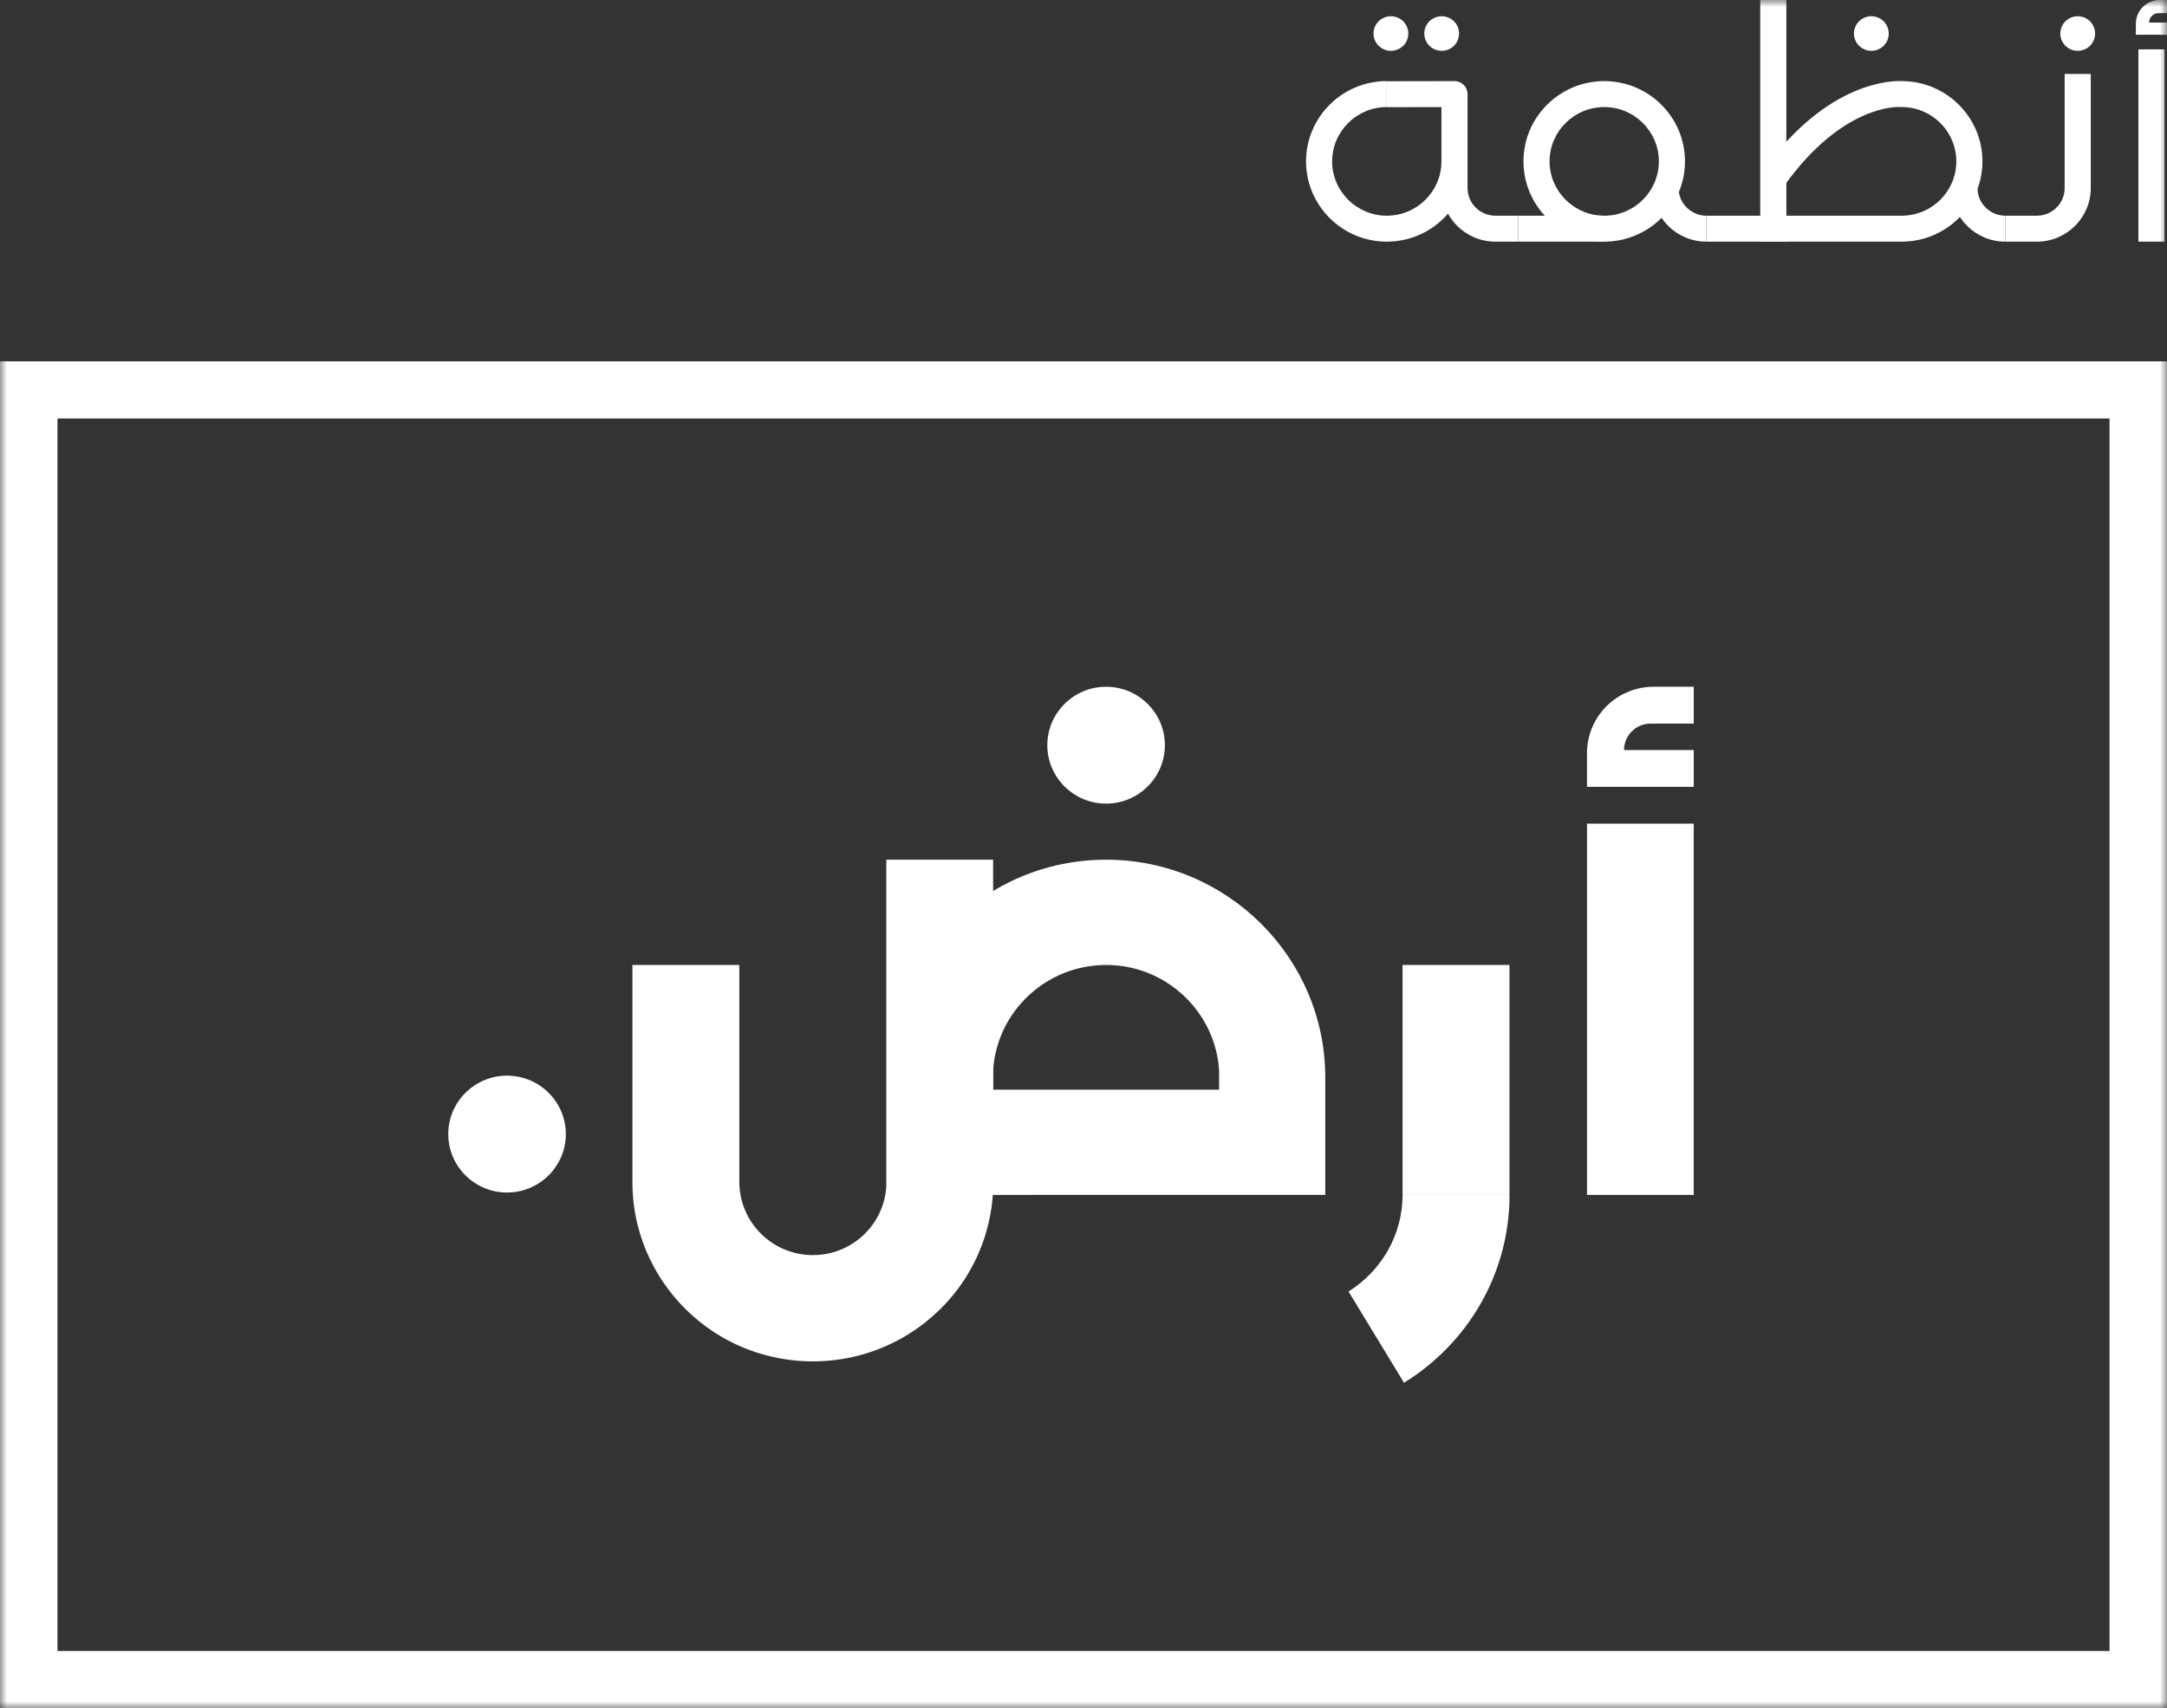
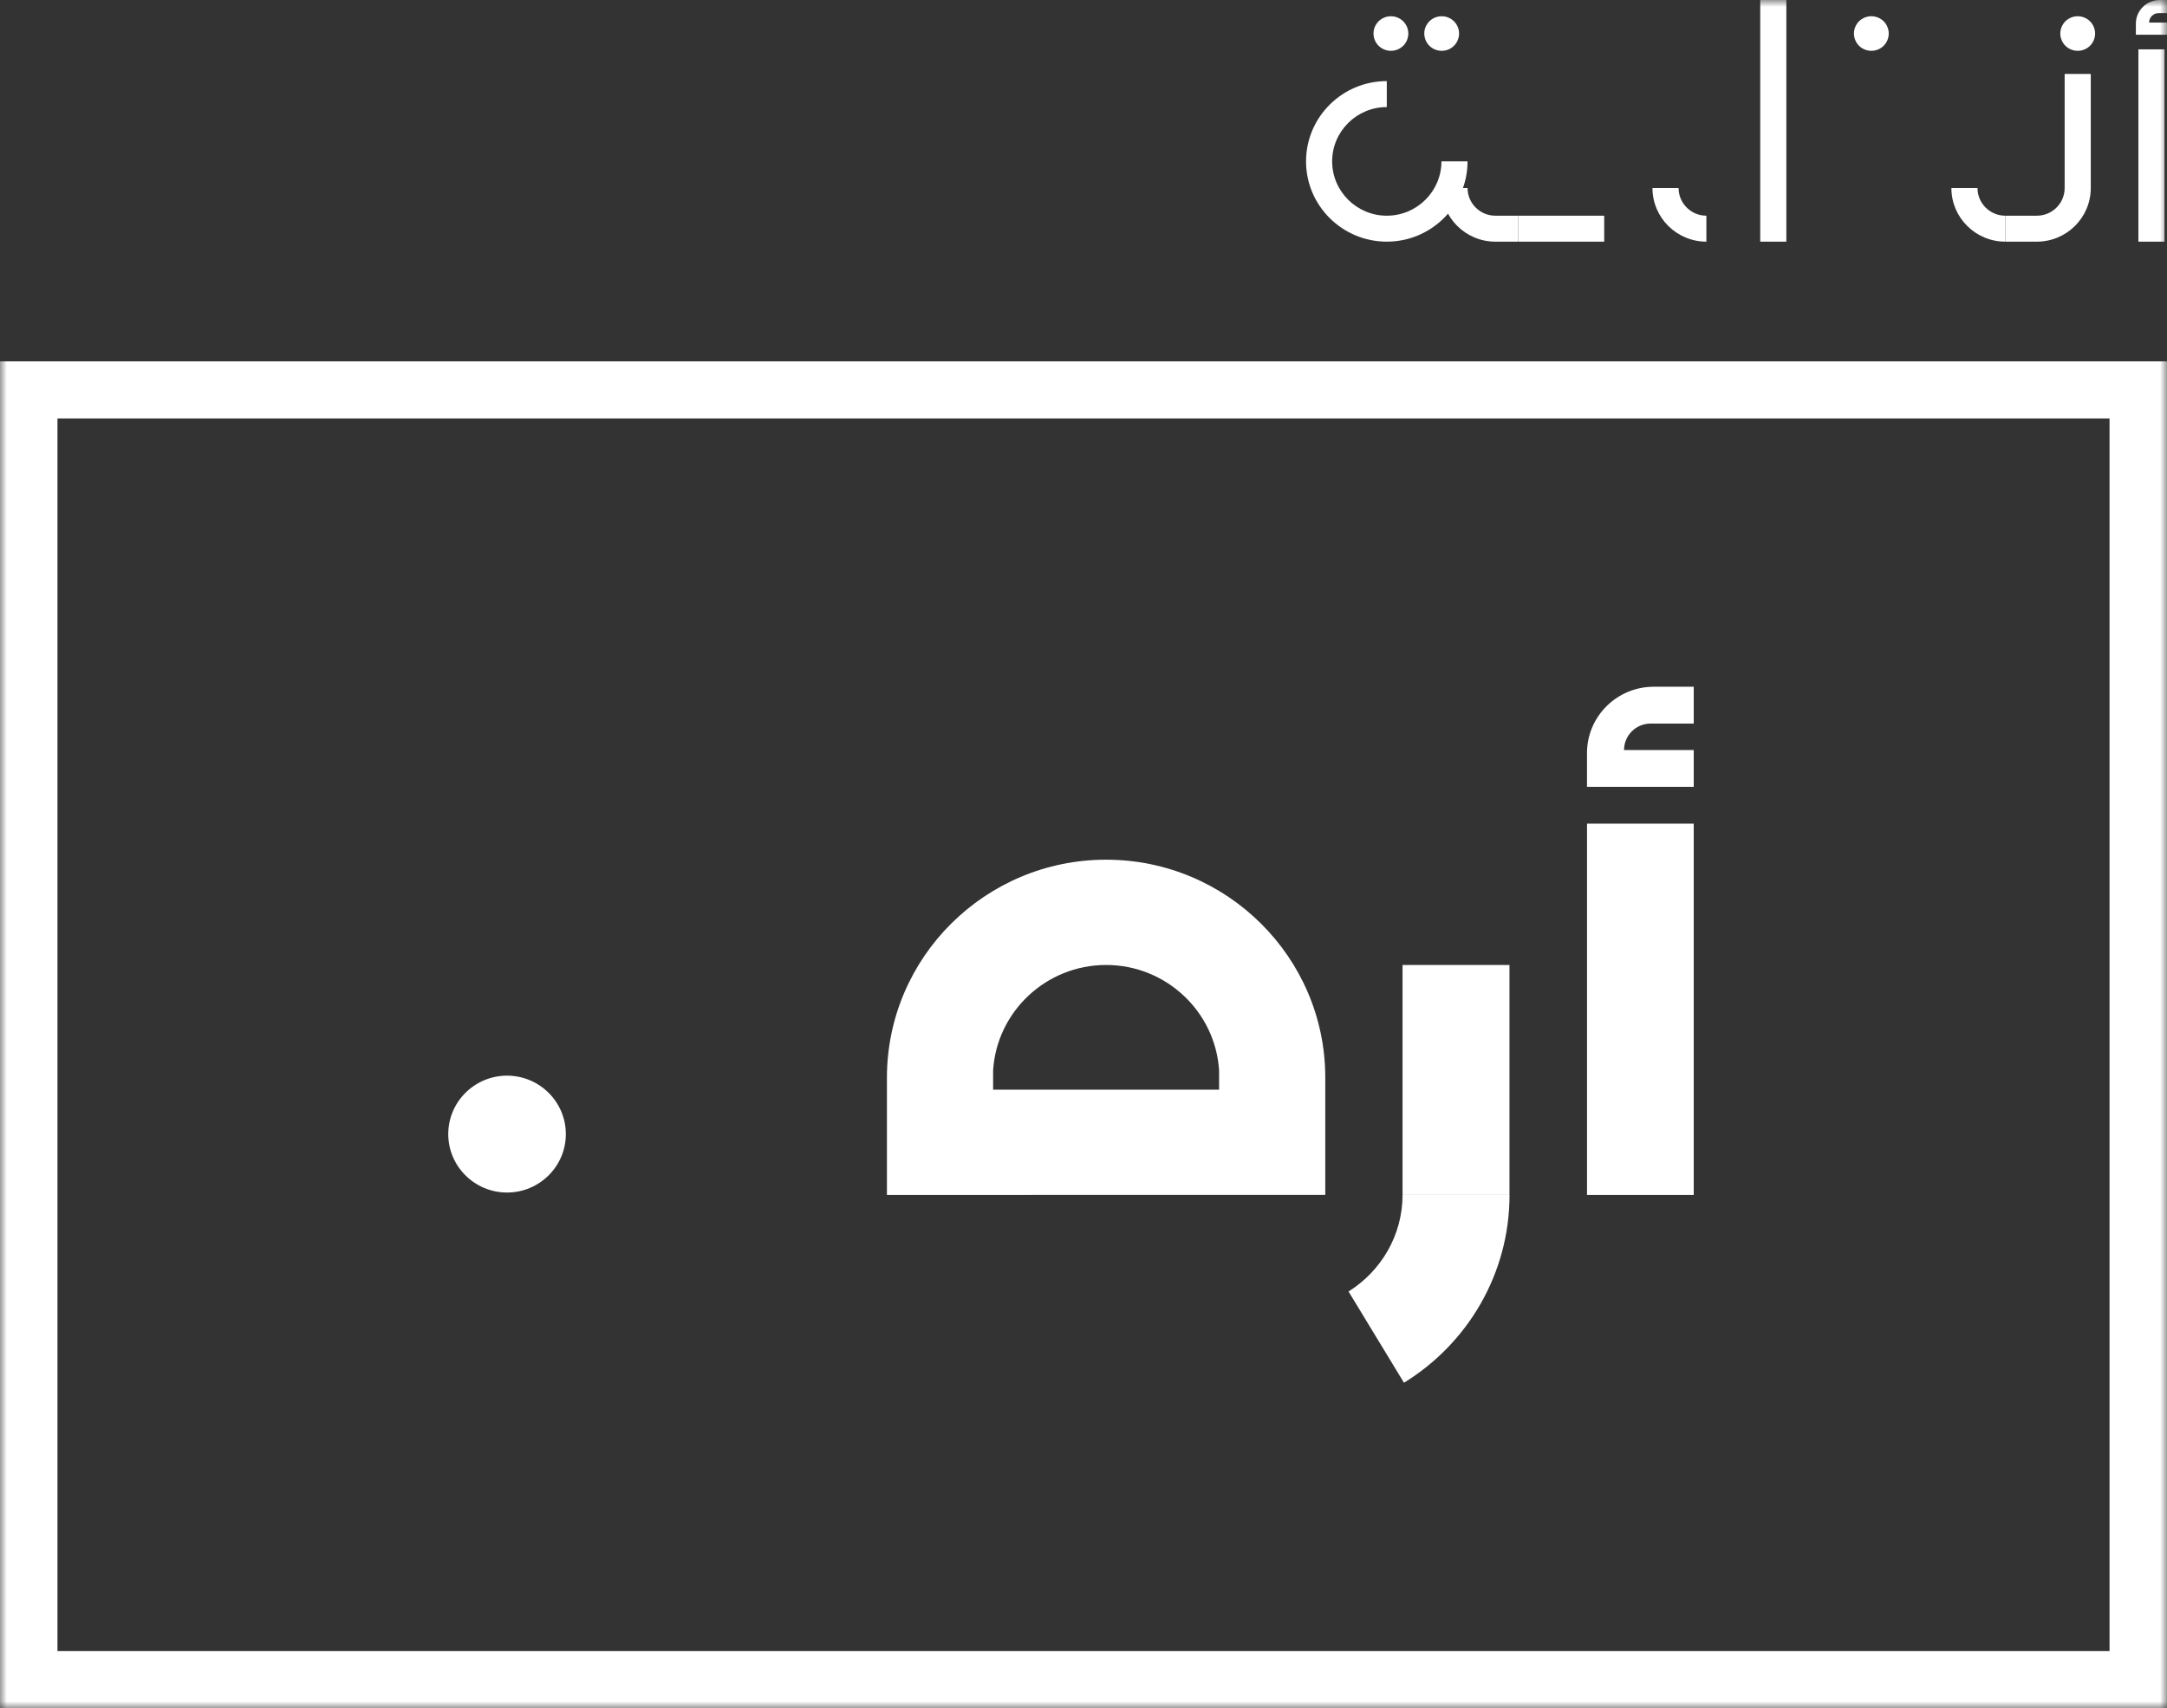
<svg xmlns="http://www.w3.org/2000/svg" xmlns:xlink="http://www.w3.org/1999/xlink" width="156px" height="123px" viewBox="0 0 156 123" version="1.1">
  <rect x="0" y="0" width="156" height="123" fill="#333333" stroke="none" />
  <title>Solutions</title>
  <defs>
    <polygon id="path-1" points="0 123 156 123 156 0 0 0" />
  </defs>
  <g id="Page-1" stroke="none" stroke-width="1" fill="none" fill-rule="evenodd">
    <g id="Tablet-–-Ar" transform="translate(-64, -1879)">
      <g id="ARD-SOLUTIONS" transform="translate(0, 1349)">
        <g id="Solutions" transform="translate(64, 530)">
          <path d="M144.359,17.401 C142.219,17.401 140.478,15.67 140.478,13.542 L142.358,13.542 C142.358,14.639 143.256,15.532 144.359,15.532 L144.359,17.401 Z" id="Fill-1" fill="#FFFFFF" />
          <path d="M122.841,17.401 C120.701,17.401 118.96,15.67 118.96,13.542 L120.84,13.542 C120.84,14.639 121.738,15.532 122.841,15.532 L122.841,17.401 Z" id="Fill-3" fill="#FFFFFF" />
-           <path d="M115.486,7.709 C113.317,7.709 111.553,9.464 111.553,11.62 C111.553,13.777 113.317,15.532 115.486,15.532 C117.655,15.532 119.42,13.777 119.42,11.62 C119.42,9.464 117.655,7.709 115.486,7.709 M115.486,17.401 C112.281,17.401 109.673,14.808 109.673,11.62 C109.673,8.433 112.281,5.84 115.486,5.84 C118.692,5.84 121.3,8.433 121.3,11.62 C121.3,14.808 118.692,17.401 115.486,17.401" id="Fill-5" fill="#FFFFFF" />
          <path d="M109.294,17.401 L107.649,17.401 C105.509,17.401 103.768,15.67 103.768,13.542 L105.648,13.542 C105.648,14.639 106.545,15.532 107.649,15.532 L109.294,15.532 L109.294,17.401 Z" id="Fill-7" fill="#FFFFFF" />
          <mask id="mask-2" fill="white">
            <use xlink:href="#path-1" />
          </mask>
          <g id="Clip-10" />
          <polygon id="Fill-9" fill="#FFFFFF" mask="url(#mask-2)" points="109.294 17.401 115.486 17.401 115.486 15.532 109.294 15.532" />
          <path d="M103.786,3.66 C103.454,3.66 103.131,3.526 102.9,3.296 C102.665,3.065 102.533,2.741 102.533,2.414 C102.533,2.333 102.539,2.252 102.555,2.171 C102.574,2.093 102.596,2.012 102.627,1.938 C102.658,1.863 102.699,1.791 102.743,1.723 C102.79,1.654 102.84,1.592 102.9,1.533 C103.188,1.243 103.62,1.112 104.031,1.193 C104.109,1.209 104.187,1.234 104.266,1.265 C104.341,1.296 104.413,1.333 104.482,1.38 C104.551,1.424 104.614,1.477 104.67,1.533 C104.729,1.592 104.782,1.654 104.827,1.723 C104.873,1.791 104.911,1.863 104.943,1.938 C104.974,2.012 104.996,2.093 105.014,2.171 C105.03,2.252 105.036,2.333 105.036,2.414 C105.036,2.744 104.905,3.065 104.67,3.296 C104.614,3.352 104.551,3.405 104.482,3.451 C104.413,3.495 104.341,3.536 104.266,3.567 C104.187,3.598 104.109,3.62 104.031,3.635 C103.949,3.654 103.868,3.66 103.786,3.66" id="Fill-11" fill="#FFFFFF" mask="url(#mask-2)" />
          <path d="M100.13,3.66 C100.049,3.66 99.964,3.651 99.886,3.635 C99.804,3.62 99.726,3.595 99.651,3.564 C99.576,3.532 99.5,3.495 99.435,3.451 C99.366,3.405 99.3,3.352 99.243,3.296 C99.012,3.065 98.877,2.744 98.877,2.414 C98.877,2.333 98.883,2.252 98.902,2.171 C98.918,2.09 98.94,2.012 98.971,1.938 C99.002,1.863 99.043,1.791 99.087,1.723 C99.134,1.654 99.187,1.592 99.243,1.533 C99.3,1.477 99.366,1.424 99.435,1.38 C99.5,1.333 99.576,1.296 99.651,1.265 C99.726,1.234 99.804,1.209 99.886,1.193 C100.293,1.112 100.725,1.243 101.017,1.533 C101.073,1.592 101.126,1.654 101.17,1.723 C101.217,1.791 101.255,1.863 101.286,1.938 C101.317,2.012 101.343,2.09 101.358,2.171 C101.374,2.252 101.383,2.333 101.383,2.414 C101.383,2.744 101.249,3.065 101.017,3.296 C100.782,3.526 100.459,3.66 100.13,3.66" id="Fill-12" fill="#FFFFFF" mask="url(#mask-2)" />
          <path d="M99.834,17.401 C96.628,17.401 94.021,14.808 94.021,11.62 C94.021,8.433 96.628,5.84 99.834,5.84 L99.834,7.709 C97.665,7.709 95.9,9.464 95.9,11.62 C95.9,13.777 97.665,15.532 99.834,15.532 C102.003,15.532 103.768,13.777 103.768,11.62 L105.647,11.62 C105.647,14.808 103.039,17.401 99.834,17.401" id="Fill-13" fill="#FFFFFF" mask="url(#mask-2)" />
-           <path d="M104.707,13.551 L103.768,13.551 L103.768,7.711 L99.835,7.718 L99.832,5.849 L104.706,5.84 L104.707,5.84 C104.956,5.84 105.195,5.938 105.371,6.113 C105.548,6.289 105.647,6.527 105.647,6.775 L105.647,13.551 L104.707,13.551 Z" id="Fill-14" fill="#FFFFFF" mask="url(#mask-2)" />
-           <path d="M136.901,17.401 L122.841,17.401 L122.841,15.532 L136.901,15.532 C139.07,15.532 140.834,13.777 140.834,11.62 C140.834,9.464 139.07,7.709 136.901,7.709 C136.872,7.709 136.844,7.708 136.816,7.705 C136.657,7.695 132.637,7.486 128.425,13.405 L126.89,12.326 C131.568,5.751 136.35,5.807 136.933,5.84 C140.124,5.858 142.714,8.444 142.714,11.62 C142.714,14.808 140.106,17.401 136.901,17.401" id="Fill-15" fill="#FFFFFF" mask="url(#mask-2)" />
          <path d="M134.715,3.66 C134.386,3.66 134.064,3.526 133.829,3.296 C133.772,3.24 133.719,3.174 133.675,3.106 C133.628,3.037 133.59,2.966 133.559,2.891 C133.528,2.816 133.503,2.738 133.487,2.657 C133.471,2.576 133.462,2.495 133.462,2.414 C133.462,2.087 133.597,1.766 133.829,1.533 C134.064,1.302 134.386,1.168 134.715,1.168 C135.047,1.168 135.37,1.302 135.602,1.533 C135.837,1.766 135.968,2.087 135.968,2.414 C135.968,2.495 135.962,2.576 135.943,2.657 C135.927,2.738 135.906,2.816 135.874,2.891 C135.843,2.966 135.802,3.037 135.758,3.106 C135.711,3.174 135.658,3.24 135.602,3.296 C135.37,3.526 135.047,3.66 134.715,3.66" id="Fill-16" fill="#FFFFFF" mask="url(#mask-2)" />
          <path d="M149.572,3.66 C149.49,3.66 149.409,3.651 149.327,3.635 C149.246,3.62 149.168,3.595 149.092,3.564 C149.017,3.532 148.945,3.495 148.876,3.451 C148.807,3.405 148.744,3.352 148.685,3.296 C148.453,3.062 148.319,2.741 148.319,2.414 C148.319,2.087 148.453,1.766 148.685,1.533 C148.744,1.477 148.807,1.424 148.876,1.38 C148.945,1.333 149.017,1.296 149.092,1.265 C149.168,1.234 149.246,1.209 149.327,1.193 C149.735,1.112 150.167,1.243 150.458,1.533 C150.69,1.766 150.825,2.087 150.825,2.414 C150.825,2.741 150.69,3.062 150.458,3.296 C150.227,3.526 149.901,3.66 149.572,3.66" id="Fill-17" fill="#FFFFFF" mask="url(#mask-2)" />
          <path d="M146.631,17.401 L144.359,17.401 L144.359,15.532 L146.631,15.532 C147.735,15.532 148.632,14.639 148.632,13.542 L150.512,13.542 C150.512,15.67 148.771,17.401 146.631,17.401" id="Fill-18" fill="#FFFFFF" mask="url(#mask-2)" />
          <polygon id="Fill-19" fill="#FFFFFF" mask="url(#mask-2)" points="148.632 13.542 150.512 13.542 150.512 5.324 148.632 5.324" />
          <polygon id="Fill-20" fill="#FFFFFF" mask="url(#mask-2)" points="153.94 17.401 155.82 17.401 155.82 3.554 153.94 3.554" />
          <polygon id="Fill-21" fill="#FFFFFF" mask="url(#mask-2)" points="126.718 17.401 128.597 17.401 128.597 0 126.718 0" />
          <path d="M154.911,1.145 C154.788,1.268 154.711,1.439 154.711,1.626 L156,1.626 L156,2.501 L153.759,2.501 L153.759,1.704 C153.759,0.763 154.527,-0 155.474,-0 L156,-0 L156,0.946 L155.395,0.946 C155.205,0.946 155.035,1.022 154.911,1.145" id="Fill-22" fill="#FFFFFF" mask="url(#mask-2)" />
          <path d="M4.137,118.887 L151.863,118.887 L151.863,30.133 L4.137,30.133 L4.137,118.887 Z M0,123 L156,123 L156,26.02 L0,26.02 L0,123 Z" id="Fill-23" fill="#FFFFFF" mask="url(#mask-2)" />
          <path d="M36.501,77.456 C34.167,77.456 32.269,79.344 32.269,81.664 C32.269,83.985 34.167,85.872 36.501,85.872 C38.835,85.872 40.734,83.985 40.734,81.664 C40.734,79.344 38.835,77.456 36.501,77.456" id="Fill-24" fill="#FFFFFF" mask="url(#mask-2)" />
-           <path d="M79.627,49.452 C77.293,49.452 75.395,51.34 75.395,53.66 C75.395,55.98 77.293,57.868 79.627,57.868 C81.961,57.868 83.859,55.98 83.859,53.66 C83.859,51.34 81.961,49.452 79.627,49.452" id="Fill-25" fill="#FFFFFF" mask="url(#mask-2)" />
-           <path d="M79.627,61.905 C70.939,61.905 63.858,68.931 63.849,77.592 L63.849,86.045 L95.405,86.04 L95.405,77.574 C95.396,68.931 88.315,61.905 79.627,61.905 L79.627,61.905 Z M71.493,77.077 C71.758,72.845 75.308,69.486 79.627,69.486 C83.946,69.486 87.491,72.845 87.761,77.077 L87.761,78.466 L71.493,78.466 L71.493,77.077 Z" id="Fill-26" fill="#FFFFFF" mask="url(#mask-2)" />
+           <path d="M79.627,61.905 C70.939,61.905 63.858,68.931 63.849,77.592 L63.849,86.045 L95.405,86.04 L95.405,77.574 C95.396,68.931 88.315,61.905 79.627,61.905 L79.627,61.905 Z M71.493,77.077 C71.758,72.845 75.308,69.486 79.627,69.486 C83.946,69.486 87.491,72.845 87.761,77.077 L87.761,78.466 L71.493,78.466 Z" id="Fill-26" fill="#FFFFFF" mask="url(#mask-2)" />
          <path d="M114.248,59.31 L121.929,59.31 L121.929,86.045 L114.248,86.045 C114.248,86.045 114.248,86.045 114.248,86.045 L114.248,59.31 Z" id="Fill-27" fill="#FFFFFF" mask="url(#mask-2)" />
-           <path d="M63.804,61.905 L63.804,85.398 C63.656,88.188 61.336,90.378 58.516,90.378 C55.598,90.378 53.224,88.013 53.224,85.102 L53.224,69.486 L45.527,69.486 L45.527,85.102 L45.527,85.107 L45.527,85.111 C45.527,86.146 45.648,87.167 45.887,88.152 C46.716,91.573 48.959,94.547 52.031,96.312 C53.994,97.436 56.237,98.031 58.516,98.031 C60.791,98.031 63.025,97.44 64.98,96.321 C67.245,95.026 69.024,93.128 70.146,90.888 C70.272,90.633 70.394,90.378 70.502,90.114 C70.79,89.433 71.015,88.73 71.182,88 C71.34,87.31 71.443,86.603 71.484,85.882 L71.493,85.882 L71.493,61.905 L63.804,61.905 Z" id="Fill-28" fill="#FFFFFF" mask="url(#mask-2)" />
          <polygon id="Fill-29" fill="#FFFFFF" mask="url(#mask-2)" points="100.968 86.045 108.665 86.045 108.665 69.486 100.968 69.486" />
          <path d="M117.475,52.661 C117.128,53.006 116.912,53.486 116.912,54.01 L121.93,54.01 L121.93,56.661 L114.246,56.661 L114.246,54.229 C114.246,51.591 116.399,49.451 119.052,49.451 L121.93,49.451 L121.93,52.102 L118.831,52.102 C118.299,52.102 117.822,52.317 117.475,52.661" id="Fill-30" fill="#FFFFFF" mask="url(#mask-2)" />
          <path d="M108.669,86.045 C108.669,91.75 105.629,96.766 101.071,99.569 L97.08,92.999 C99.404,91.544 100.968,88.969 100.968,86.045 L108.669,86.045 Z" id="Fill-31" fill="#FFFFFF" mask="url(#mask-2)" />
        </g>
      </g>
    </g>
  </g>
</svg>